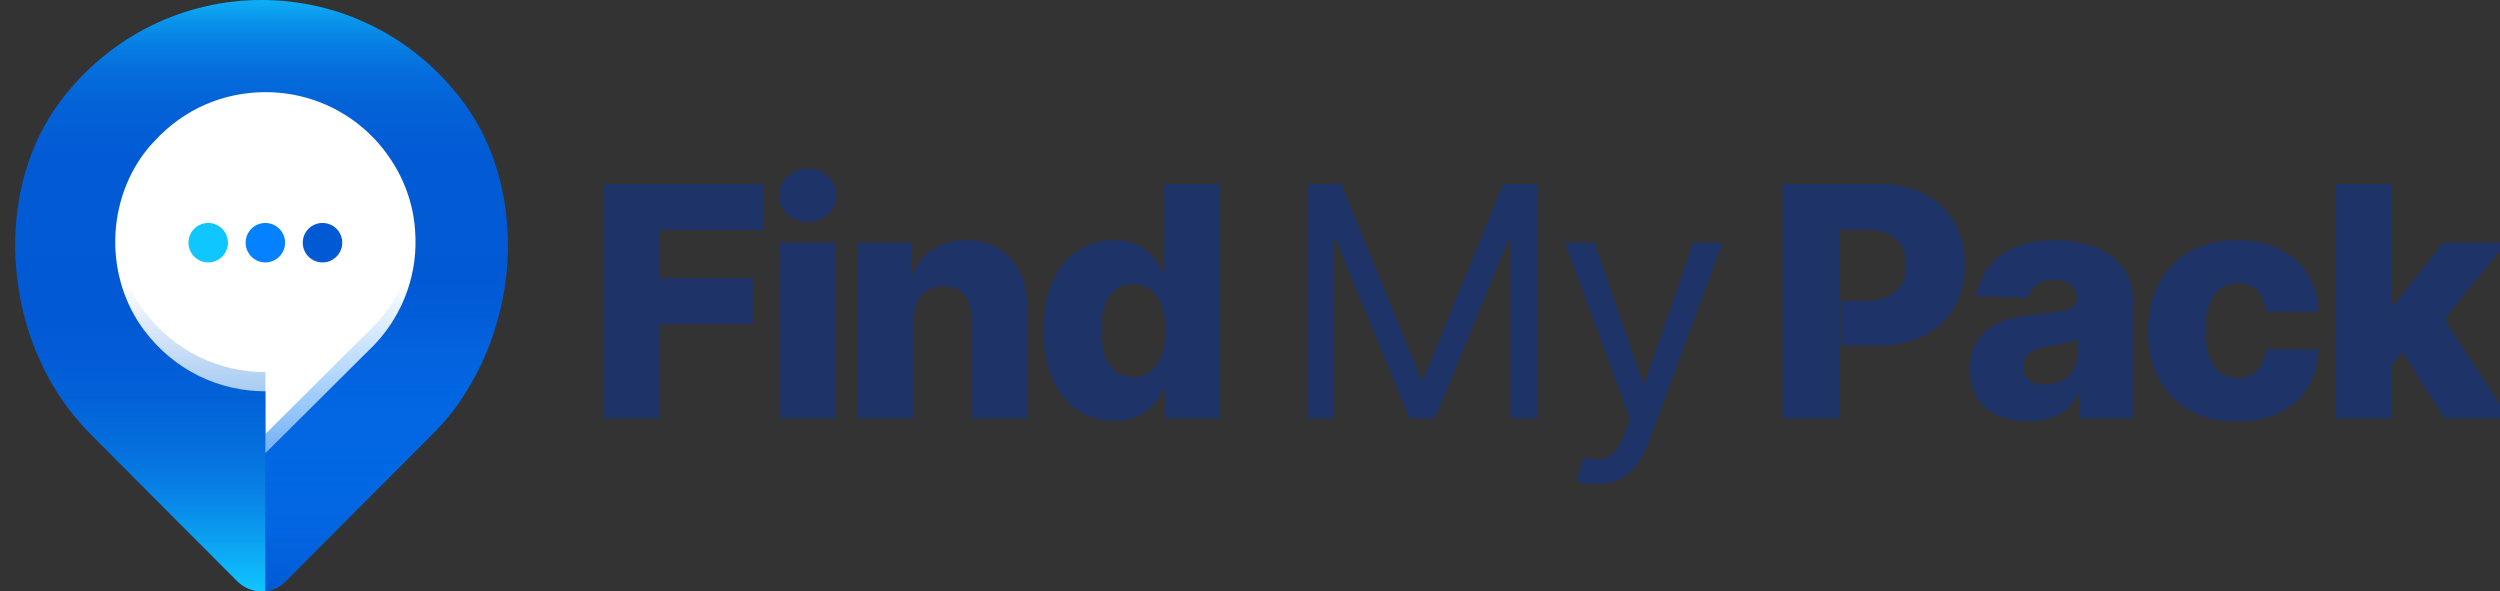
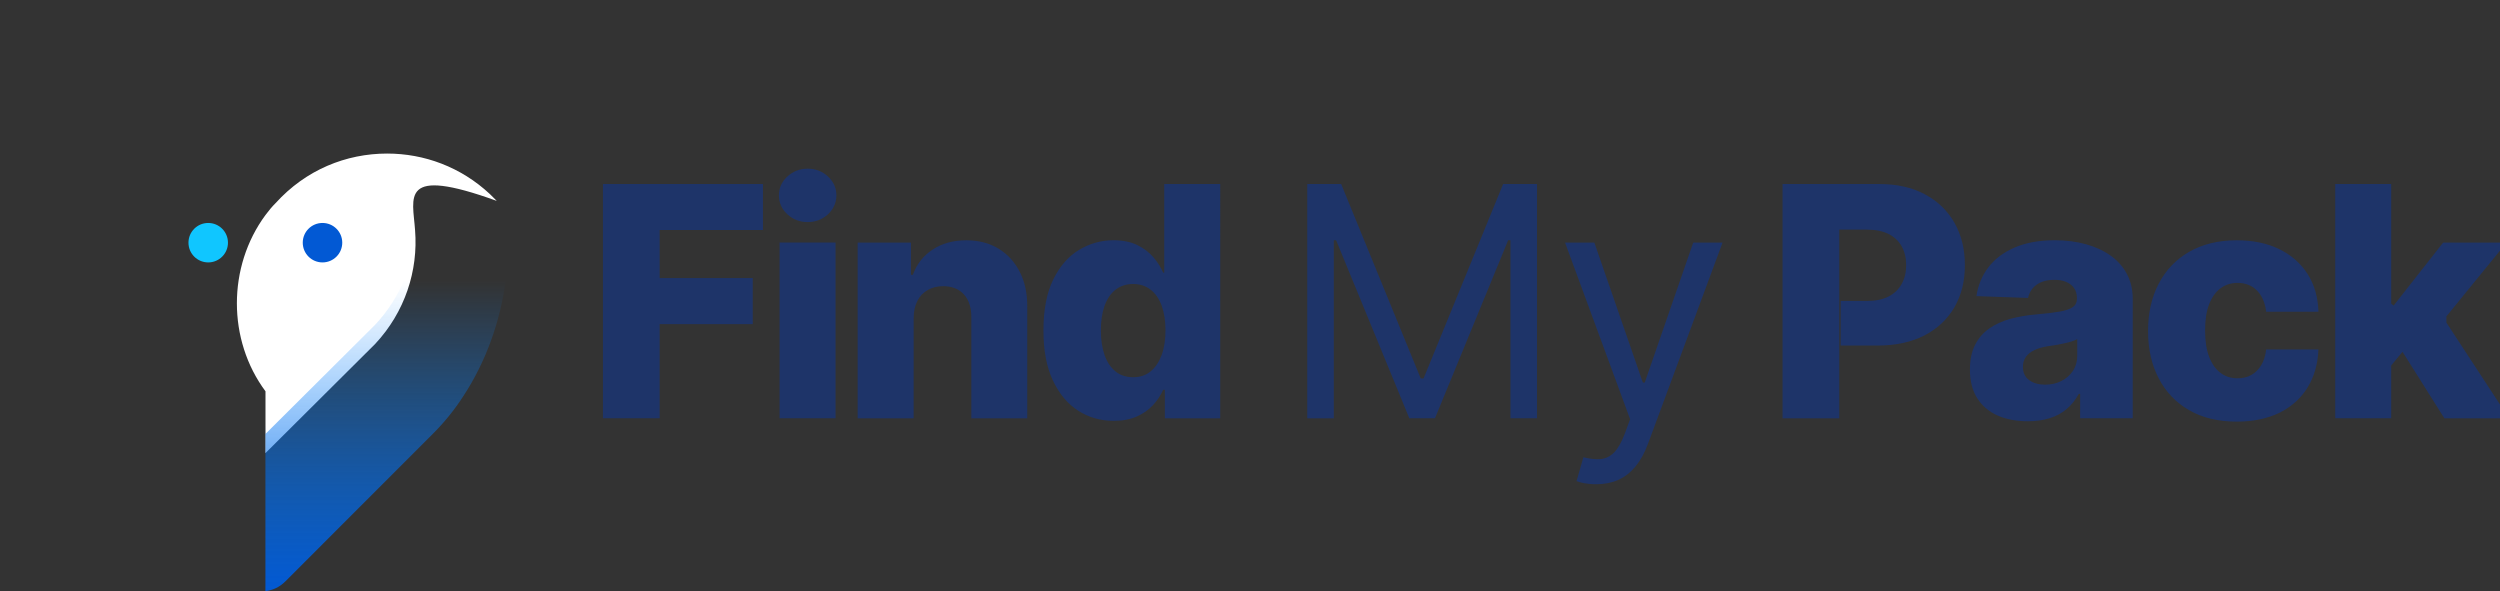
<svg xmlns="http://www.w3.org/2000/svg" version="1.1" id="Camada_1" x="0px" y="0px" viewBox="0 0 659.53 156" style="enable-background:new 0 0 659.53 156;" xml:space="preserve">
  <rect x="0" y="0" width="659.53" height="156" fill="#333333" stroke="none" />
  <style type="text/css">
	.st0{fill-rule:evenodd;clip-rule:evenodd;fill:#1E3469;}
	.st1{fill:url(#SVGID_1_);}
	.st2{fill:#FFFFFF;}
	.st3{fill-rule:evenodd;clip-rule:evenodd;fill:url(#SVGID_00000150787227480059370490000016399154640136913050_);}
	.st4{fill-rule:evenodd;clip-rule:evenodd;fill:url(#SVGID_00000139975391747083452240000018214614379343703942_);}
	.st5{fill:#0259D4;}
	.st6{fill:#0481FF;}
	.st7{fill:#10C6FF;}
</style>
  <path class="st0" d="M174.02,110.36V85.51h24.56V73.36h-24.56V60.67h27.25V48.54h-42.21v61.81H174.02z M218.43,56.53  c1.47-1.37,2.22-3.05,2.22-5c0-1.94-0.75-3.59-2.22-4.97c-1.49-1.37-3.27-2.06-5.36-2.06c-2.08,0-3.86,0.69-5.35,2.06  c-1.5,1.38-2.23,3.03-2.23,4.97c0,1.95,0.73,3.63,2.23,5c1.49,1.38,3.27,2.06,5.35,2.06C215.16,58.58,216.94,57.9,218.43,56.53z   M220.43,110.36V63.99h-14.77v46.36H220.43z M242.01,79.39c0.63-1.25,1.53-2.2,2.72-2.87c1.17-0.68,2.53-1.02,4.09-1.02  c2.33,0,4.16,0.73,5.47,2.17c1.32,1.46,1.97,3.47,1.96,6.03v26.66H271V80.81c0.01-3.47-0.64-6.51-1.99-9.12  c-1.34-2.61-3.2-4.64-5.61-6.11c-2.4-1.45-5.23-2.19-8.48-2.19c-3.44,0-6.39,0.81-8.86,2.44c-2.47,1.62-4.22,3.84-5.24,6.67h-0.51  v-8.5h-14.05v46.36h14.77V83.92C241.04,82.15,241.37,80.64,242.01,79.39z M294.3,98c-1.27-1.02-2.24-2.45-2.89-4.3  c-0.66-1.84-0.99-4.03-0.99-6.53c0-2.48,0.32-4.64,0.97-6.48c0.66-1.83,1.61-3.25,2.89-4.25c1.27-1,2.82-1.52,4.66-1.52  c1.78,0,3.31,0.5,4.59,1.49c1.28,0.98,2.25,2.39,2.93,4.22c0.67,1.84,1.01,4.01,1.01,6.54c0,2.5-0.34,4.69-1.03,6.53  c-0.69,1.85-1.66,3.28-2.92,4.3c-1.27,1.02-2.8,1.52-4.58,1.52C297.1,99.51,295.55,99.01,294.3,98z M299.88,109.89  c1.72-0.76,3.15-1.78,4.31-3.03c1.14-1.25,2.03-2.58,2.66-4.02h0.45v7.52h14.61V48.54h-14.77v23.39h-0.29  c-0.6-1.41-1.46-2.77-2.58-4.08c-1.13-1.31-2.56-2.38-4.28-3.22c-1.74-0.83-3.82-1.25-6.25-1.25c-3.25,0-6.27,0.86-9.08,2.55  c-2.81,1.69-5.08,4.29-6.8,7.81c-1.73,3.53-2.59,8.02-2.59,13.45c0,5.25,0.83,9.66,2.5,13.19c1.67,3.55,3.9,6.2,6.7,7.99  c2.8,1.78,5.91,2.65,9.33,2.65C296.13,111.03,298.16,110.64,299.88,109.89z M344.87,110.36h7V63.38h0.61l19.32,46.97h6.76  l19.31-46.97h0.61v46.97h7V48.54h-8.93l-21,51.31h-0.74l-21-51.31h-8.94V110.36z M426.91,126.61c1.72-0.78,3.22-1.95,4.53-3.52  c1.32-1.59,2.41-3.57,3.3-5.96l19.69-53.13h-7.74l-12.79,36.94h-0.49l-12.8-36.94h-7.73l17.16,46.59l-1.33,3.63  c-0.88,2.34-1.83,4.05-2.86,5.12c-1.03,1.05-2.22,1.63-3.55,1.77c-1.33,0.11-2.86-0.05-4.58-0.48l-1.81,6.28  c0.35,0.17,1,0.36,1.95,0.56c0.94,0.17,2.02,0.28,3.24,0.28C423.26,127.75,425.19,127.36,426.91,126.61z M485.22,110.36V60.58h7.35  c2.22,0,4.11,0.39,5.65,1.15c1.53,0.77,2.68,1.85,3.46,3.25c0.79,1.41,1.19,3.05,1.19,4.96c0,1.9-0.4,3.56-1.19,4.97  c-0.78,1.42-1.93,2.53-3.45,3.31c-1.53,0.78-3.41,1.17-5.66,1.17h-6.98v11.77h9.77c4.71,0,8.81-0.88,12.25-2.63  c3.43-1.75,6.07-4.22,7.95-7.4c1.86-3.19,2.8-6.91,2.8-11.19c0-4.24-0.93-7.96-2.75-11.17c-1.85-3.22-4.44-5.72-7.82-7.52  c-3.37-1.8-7.36-2.7-11.98-2.7h-25.55v61.81H485.22z M535.32,100.28c-1.1-0.81-1.65-1.97-1.65-3.5c0-1,0.25-1.87,0.77-2.61  c0.5-0.73,1.25-1.33,2.23-1.79c0.97-0.47,2.16-0.82,3.55-1.04c0.69-0.09,1.39-0.2,2.14-0.32c0.75-0.13,1.47-0.27,2.17-0.43  c0.71-0.15,1.36-0.32,1.96-0.51c0.59-0.19,1.09-0.39,1.51-0.61v4.41c0,1.51-0.39,2.84-1.14,3.96c-0.76,1.14-1.78,2.04-3.06,2.68  c-1.28,0.65-2.72,0.96-4.3,0.96C537.8,101.47,536.41,101.08,535.32,100.28z M540.75,110.32c1.72-0.53,3.21-1.35,4.49-2.44  c1.28-1.09,2.33-2.42,3.17-3.98h0.36v6.45h13.87V78.83c0-2.45-0.51-4.64-1.53-6.54c-1.01-1.91-2.45-3.53-4.29-4.85  c-1.85-1.31-4.02-2.32-6.52-3.01c-2.5-0.69-5.22-1.05-8.17-1.05c-4.16,0-7.71,0.64-10.64,1.92c-2.96,1.28-5.27,3.03-6.96,5.25  c-1.68,2.22-2.71,4.75-3.12,7.57l13.62,0.48c0.32-1.48,1.08-2.66,2.27-3.5c1.19-0.84,2.75-1.28,4.7-1.28c1.82,0,3.25,0.44,4.32,1.28  c1.06,0.84,1.6,2.05,1.6,3.59v0.14c0,0.96-0.37,1.69-1.1,2.19c-0.74,0.52-1.91,0.91-3.52,1.19c-1.63,0.28-3.75,0.53-6.38,0.76  c-2.35,0.21-4.57,0.6-6.64,1.16c-2.07,0.58-3.9,1.42-5.5,2.53c-1.59,1.11-2.82,2.55-3.73,4.31c-0.91,1.79-1.36,3.96-1.36,6.52  c0,3.06,0.66,5.61,1.97,7.63c1.31,2.03,3.12,3.53,5.41,4.53c2.28,0.98,4.9,1.48,7.87,1.48C537.1,111.14,539.03,110.86,540.75,110.32  z M601.38,108.88c3.16-1.58,5.63-3.8,7.39-6.66c1.75-2.86,2.71-6.2,2.86-10.03h-13.79c-0.19,1.64-0.61,3.03-1.3,4.15  c-0.69,1.14-1.56,2-2.61,2.58c-1.06,0.6-2.26,0.88-3.64,0.88c-1.72,0-3.22-0.47-4.5-1.44c-1.28-0.95-2.28-2.38-3-4.25  c-0.72-1.88-1.06-4.19-1.06-6.94c0-2.72,0.34-5.01,1.06-6.89c0.72-1.86,1.72-3.26,3-4.22c1.28-0.95,2.78-1.43,4.5-1.43  c2.11,0,3.83,0.68,5.14,2.03c1.31,1.34,2.13,3.2,2.41,5.57h13.79c-0.11-3.81-1.06-7.12-2.86-9.95c-1.81-2.81-4.29-5-7.48-6.56  c-3.19-1.55-6.92-2.33-11.2-2.33c-4.86,0-9.03,1.02-12.52,3.02c-3.5,2.01-6.19,4.81-8.06,8.4c-1.89,3.6-2.83,7.77-2.83,12.52  c0,4.73,0.94,8.89,2.81,12.48c1.88,3.6,4.55,6.41,8.05,8.41c3.48,2.01,7.67,3.01,12.58,3.01  C594.46,111.22,598.21,110.43,601.38,108.88z M633.82,92.82l-0.08,0.08l0.11-0.03L633.82,92.82z M633.82,92.82l0.03,0.05  l11.01,17.49h17.06l-16.53-25.25v-1.64l15.86-19.47h-16.72L631.5,80.58l-0.07,0.01l-0.6-0.49V48.54h-14.77v61.81h14.77V96.47v-0.05  l0.07-0.08l2.84-3.45L633.82,92.82z M630.83,96.47l0.07-0.13l-0.07,0.08V96.47z" />
  <linearGradient id="SVGID_1_" gradientUnits="userSpaceOnUse" x1="69" y1="156" x2="69" y2="-3.678">
    <stop offset="0" style="stop-color:#0481FF" />
    <stop offset="0.014" style="stop-color:#047CF9" />
    <stop offset="0.069" style="stop-color:#036CE8" />
    <stop offset="0.138" style="stop-color:#0261DD" />
    <stop offset="0.234" style="stop-color:#025BD6" />
    <stop offset="0.5" style="stop-color:#0259D4" />
    <stop offset="0.721" style="stop-color:#025BD5" />
    <stop offset="0.801" style="stop-color:#0362D7" />
    <stop offset="0.857" style="stop-color:#056DDC" />
    <stop offset="0.903" style="stop-color:#077EE3" />
    <stop offset="0.943" style="stop-color:#0A94EB" />
    <stop offset="0.977" style="stop-color:#0DAFF6" />
    <stop offset="1" style="stop-color:#10C6FF" />
  </linearGradient>
-   <path class="st1" d="M133.62,72.2c-1.24,11.52-5.13,22.8-11.43,32.37c-2.26,3.5-4.9,6.77-7.85,9.73l-39.11,39.13  c-1.71,1.71-3.97,2.57-6.22,2.57c-2.26,0-4.51-0.86-6.3-2.57l-17.73-17.74l-1.86-1.87L23.68,114.3c-1.63-1.64-3.19-3.43-4.67-5.29  C6.03,92.74,1.13,69.79,5.64,49.48v-0.07c1.87-8.17,5.21-15.95,10.26-22.65C29.28,8.95,49.18,0,69.01,0  c19.82,0,39.73,8.95,53.1,26.76C131.68,39.52,135.25,56.1,133.62,72.2z" />
-   <path class="st2" d="M109.5,60.72c0.86,10.68-2.68,21.64-10.54,30.03l-28.92,28.78v-16.3c-12.07,0-23.95-5.33-32.09-16.2  c-10.06-13.53-10.06-32.88,0-46.51c0.86-1.15,1.72-2.2,2.68-3.15c7.95-8.77,18.58-13.06,29.41-13.06c9.77,0,19.44,3.53,27.1,10.68  l1.82,1.81C105.28,43.66,108.92,52.05,109.5,60.72z" />
+   <path class="st2" d="M109.5,60.72c0.86,10.68-2.68,21.64-10.54,30.03l-28.92,28.78v-16.3c-10.06-13.53-10.06-32.88,0-46.51c0.86-1.15,1.72-2.2,2.68-3.15c7.95-8.77,18.58-13.06,29.41-13.06c9.77,0,19.44,3.53,27.1,10.68  l1.82,1.81C105.28,43.66,108.92,52.05,109.5,60.72z" />
  <linearGradient id="SVGID_00000041286273600583852760000011985682252159683742_" gradientUnits="userSpaceOnUse" x1="37.37" y1="156" x2="37.37" y2="74.96">
    <stop offset="0" style="stop-color:#10C6FF" />
    <stop offset="0.133" style="stop-color:#0DB0F6;stop-opacity:0.867" />
    <stop offset="0.39" style="stop-color:#088AE7;stop-opacity:0.61" />
    <stop offset="0.628" style="stop-color:#056FDD;stop-opacity:0.372" />
    <stop offset="0.839" style="stop-color:#035FD6;stop-opacity:0.161" />
    <stop offset="1" style="stop-color:#0259D4;stop-opacity:0" />
  </linearGradient>
-   <path style="fill-rule:evenodd;clip-rule:evenodd;fill:url(#SVGID_00000041286273600583852760000011985682252159683742_);" d="  M70.02,155.94V98.17c-12.07-0.01-23.93-5.35-32.07-16.21c-1.63-2.19-3-4.54-4.11-7H4.72c1.74,12.4,6.59,24.4,14.29,34.05  c1.48,1.86,3.04,3.65,4.67,5.29l19.44,19.52l1.86,1.87l17.73,17.74c1.79,1.71,4.04,2.57,6.3,2.57  C69.34,156,69.68,155.98,70.02,155.94z" />
  <linearGradient id="SVGID_00000051377718131272905180000007723160163182978444_" gradientUnits="userSpaceOnUse" x1="101.715" y1="155.94" x2="101.715" y2="73.95">
    <stop offset="0" style="stop-color:#0259D4" />
    <stop offset="0.338" style="stop-color:#036CE9;stop-opacity:0.662" />
    <stop offset="0.713" style="stop-color:#047CF9;stop-opacity:0.287" />
    <stop offset="1" style="stop-color:#0481FF;stop-opacity:0" />
  </linearGradient>
  <path style="fill-rule:evenodd;clip-rule:evenodd;fill:url(#SVGID_00000051377718131272905180000007723160163182978444_);" d="  M70.02,155.94c1.9-0.21,3.75-1.05,5.21-2.51l39.11-39.13c2.95-2.96,5.59-6.23,7.85-9.73c5.98-9.09,9.79-19.72,11.22-30.62h-26.83  c-1.77,4.22-4.31,8.2-7.62,11.73l-28.92,28.79v-2.11l-0.02,0.02V155.94z" />
  <path class="st5" d="M79.87,64.02c0,2.88,2.33,5.21,5.21,5.21s5.21-2.33,5.21-5.21c0-2.87-2.33-5.2-5.21-5.2  S79.87,61.15,79.87,64.02z" />
-   <path class="st6" d="M64.8,64.02c0,2.88,2.33,5.21,5.2,5.21c2.88,0,5.21-2.33,5.21-5.21c0-2.87-2.33-5.2-5.21-5.2  C67.13,58.82,64.8,61.15,64.8,64.02z" />
  <path class="st7" d="M49.72,64.02c0,2.88,2.33,5.21,5.21,5.21c2.87,0,5.21-2.33,5.21-5.21c0-2.87-2.34-5.2-5.21-5.2  C52.05,58.82,49.72,61.15,49.72,64.02z" />
</svg>